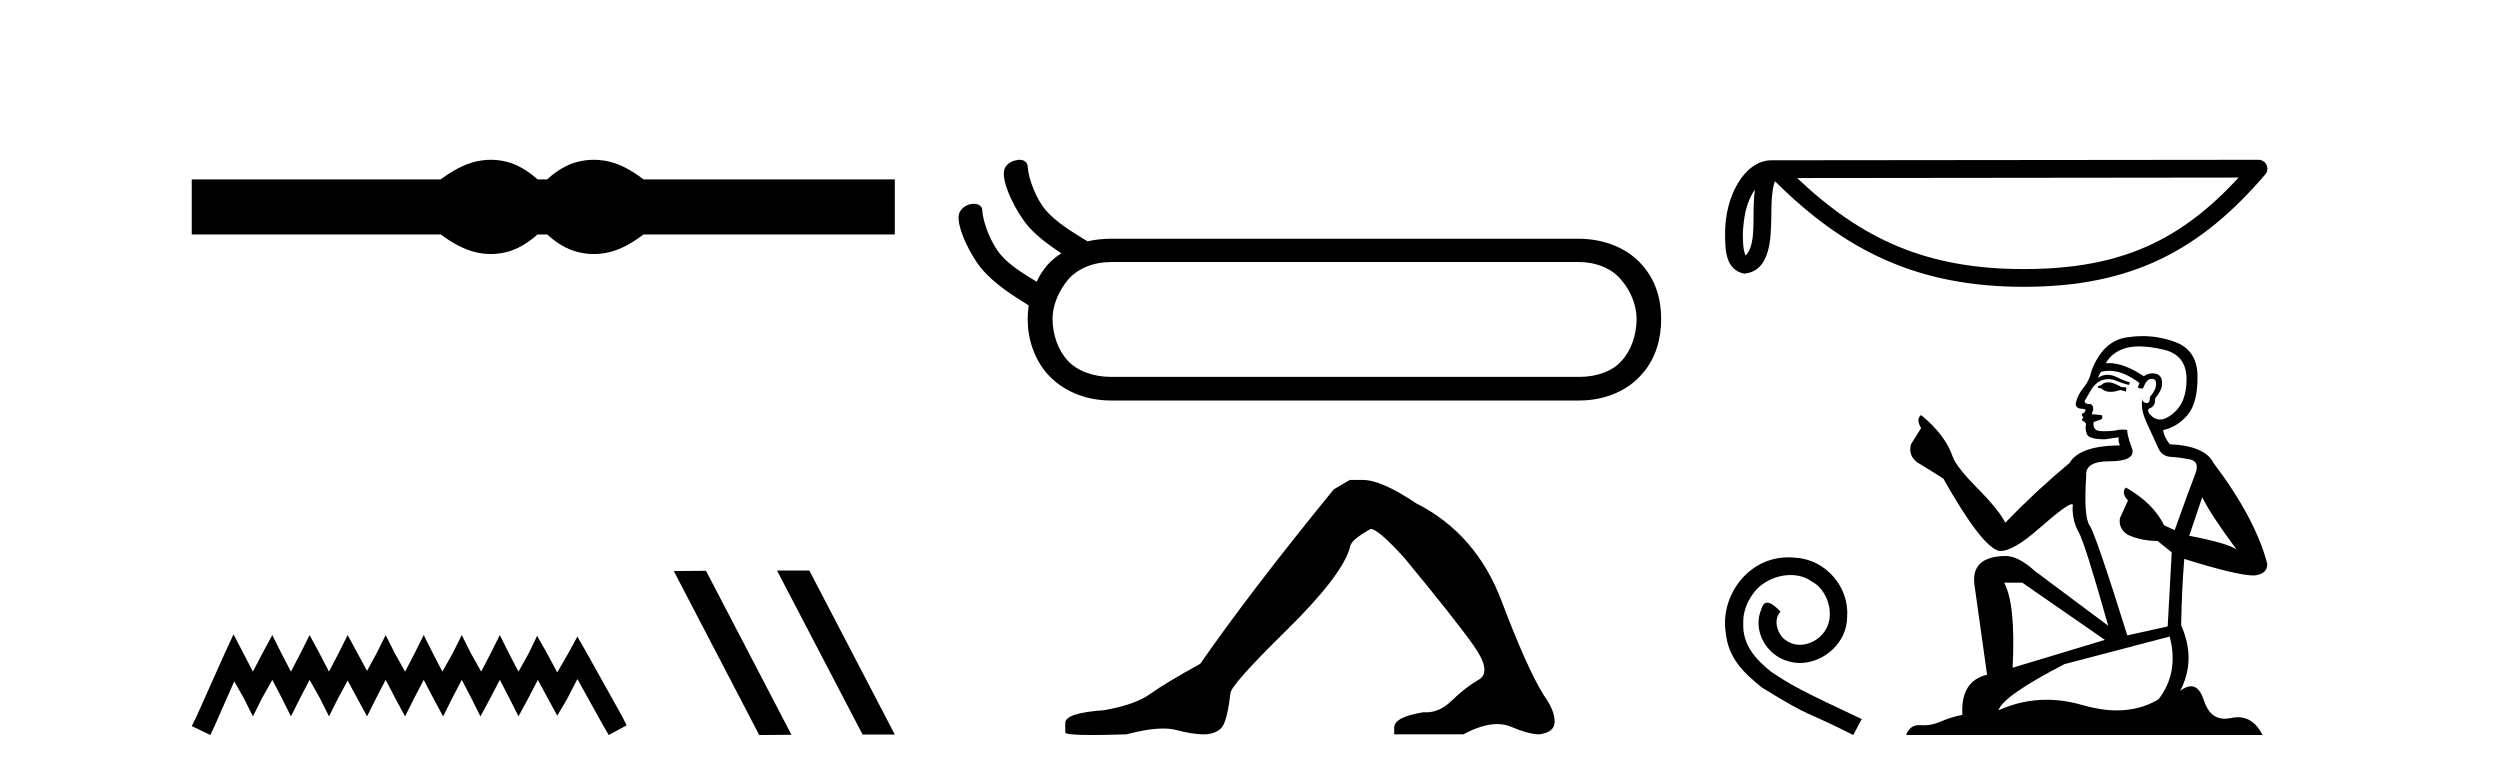
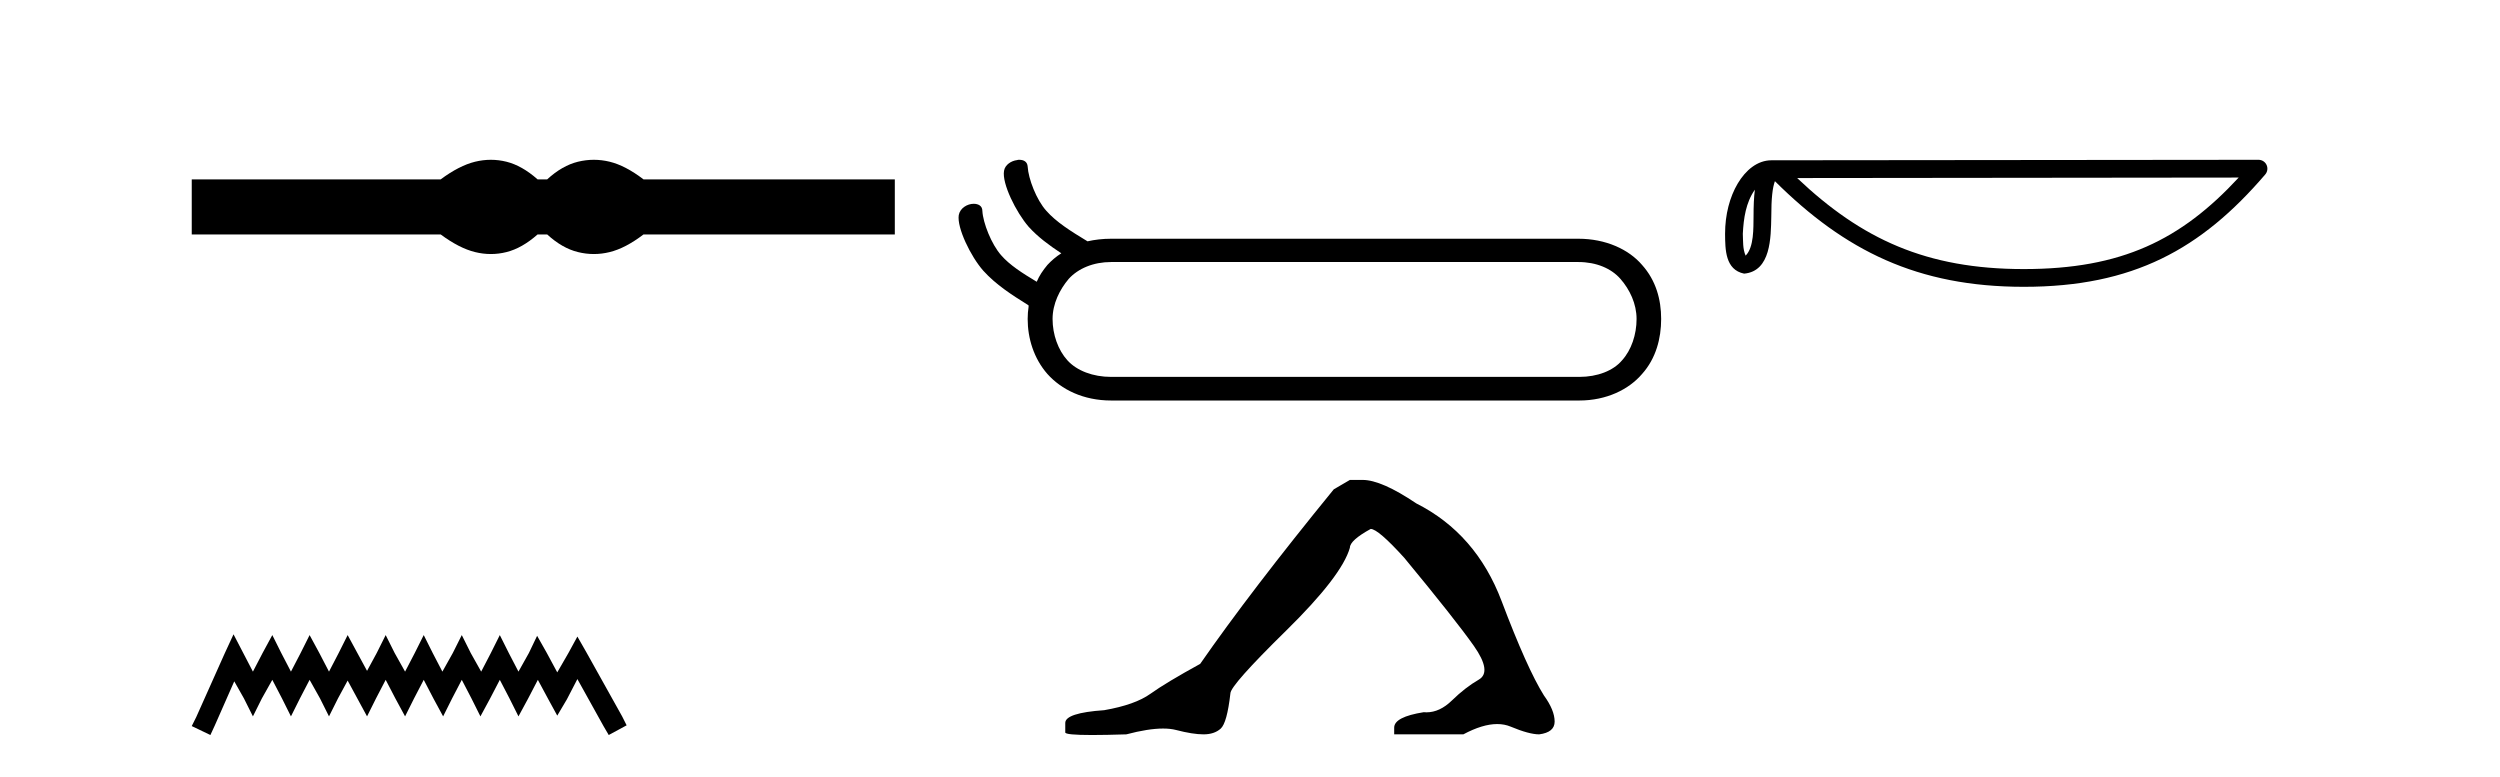
<svg xmlns="http://www.w3.org/2000/svg" width="132.0" height="41.0">
  <path d="M 25.917 8.437 C 25.64 8.437 25.363 8.471 25.084 8.539 C 24.525 8.676 23.92 8.987 23.267 9.471 L 10.124 9.471 L 10.124 12.378 L 23.267 12.378 C 23.92 12.862 24.525 13.173 25.084 13.31 C 25.363 13.379 25.64 13.413 25.917 13.413 C 26.193 13.413 26.468 13.379 26.742 13.31 C 27.29 13.173 27.837 12.862 28.385 12.378 L 28.891 12.378 C 29.417 12.862 29.959 13.173 30.518 13.31 C 30.797 13.379 31.076 13.413 31.355 13.413 C 31.634 13.413 31.913 13.379 32.192 13.31 C 32.75 13.173 33.345 12.862 33.977 12.378 L 47.246 12.378 L 47.246 9.471 L 33.977 9.471 C 33.345 8.987 32.75 8.676 32.192 8.539 C 31.913 8.471 31.634 8.437 31.355 8.437 C 31.076 8.437 30.797 8.471 30.518 8.539 C 29.959 8.676 29.417 8.987 28.891 9.471 L 28.385 9.471 C 27.837 8.987 27.29 8.676 26.742 8.539 C 26.468 8.471 26.193 8.437 25.917 8.437 Z" style="fill:#000000;stroke:none" />
  <path d="M 12.33 33.492 L 11.857 34.516 L 10.36 37.864 L 10.124 38.337 L 11.109 38.809 L 11.345 38.297 L 12.369 35.974 L 12.881 36.879 L 13.354 37.825 L 13.826 36.879 L 14.378 35.895 L 14.89 36.879 L 15.362 37.825 L 15.835 36.879 L 16.347 35.895 L 16.898 36.879 L 17.371 37.825 L 17.844 36.879 L 18.356 35.934 L 18.868 36.879 L 19.38 37.825 L 19.852 36.879 L 20.364 35.895 L 20.876 36.879 L 21.388 37.825 L 21.861 36.879 L 22.373 35.895 L 22.885 36.879 L 23.397 37.825 L 23.87 36.879 L 24.382 35.895 L 24.894 36.879 L 25.366 37.825 L 25.878 36.879 L 26.39 35.895 L 26.902 36.879 L 27.375 37.825 L 27.887 36.879 L 28.399 35.895 L 28.95 36.919 L 29.423 37.785 L 29.935 36.919 L 30.486 35.855 L 31.865 38.337 L 32.141 38.809 L 33.086 38.297 L 32.849 37.825 L 30.959 34.438 L 30.486 33.61 L 30.014 34.477 L 29.423 35.501 L 28.872 34.477 L 28.36 33.571 L 27.926 34.477 L 27.375 35.462 L 26.863 34.477 L 26.39 33.532 L 25.918 34.477 L 25.406 35.462 L 24.854 34.477 L 24.382 33.532 L 23.909 34.477 L 23.358 35.462 L 22.846 34.477 L 22.373 33.532 L 21.9 34.477 L 21.388 35.462 L 20.837 34.477 L 20.364 33.532 L 19.892 34.477 L 19.38 35.422 L 18.868 34.477 L 18.356 33.532 L 17.883 34.477 L 17.371 35.462 L 16.859 34.477 L 16.347 33.532 L 15.874 34.477 L 15.362 35.462 L 14.85 34.477 L 14.378 33.532 L 13.866 34.477 L 13.354 35.462 L 12.842 34.477 L 12.33 33.492 Z" style="fill:#000000;stroke:none" />
-   <path d="M 41.058 30.126 L 41.033 30.138 L 45.545 38.784 L 47.246 38.784 L 42.734 30.126 ZM 37.277 30.138 L 35.576 30.151 L 40.087 38.809 L 41.789 38.797 L 37.277 30.138 Z" style="fill:#000000;stroke:none" />
  <path d="M 83.336 13.835 C 84.293 13.835 85.079 14.177 85.557 14.723 C 86.052 15.287 86.411 16.039 86.411 16.842 C 86.411 17.662 86.138 18.482 85.642 19.028 C 85.181 19.575 84.344 19.9 83.387 19.9 L 58.668 19.9 C 57.711 19.9 56.857 19.575 56.362 19.028 C 55.866 18.482 55.576 17.662 55.576 16.842 C 55.576 16.039 55.952 15.287 56.43 14.723 C 56.926 14.177 57.728 13.835 58.668 13.835 ZM 53.816 8.437 C 53.782 8.437 53.731 8.437 53.697 8.454 C 53.406 8.488 53.065 8.693 53.013 9.018 C 52.894 9.684 53.646 11.204 54.312 11.973 C 54.79 12.503 55.388 12.947 56.037 13.374 C 55.764 13.545 55.508 13.767 55.303 13.989 C 55.063 14.279 54.876 14.553 54.739 14.877 C 53.97 14.416 53.304 13.989 52.86 13.476 C 52.347 12.896 51.903 11.768 51.869 11.136 C 51.869 10.863 51.647 10.76 51.408 10.76 C 51.083 10.76 50.69 10.982 50.622 11.358 C 50.519 12.024 51.254 13.545 51.92 14.296 C 52.586 15.031 53.406 15.56 54.312 16.124 C 54.312 16.124 54.295 16.158 54.312 16.175 C 54.278 16.415 54.261 16.603 54.261 16.842 C 54.261 17.867 54.585 18.926 55.303 19.746 C 56.037 20.566 57.199 21.147 58.668 21.147 L 83.387 21.147 C 84.822 21.147 86.001 20.566 86.701 19.746 C 87.436 18.926 87.709 17.867 87.709 16.842 C 87.709 15.817 87.436 14.809 86.701 13.989 C 86.001 13.169 84.788 12.605 83.336 12.605 L 58.668 12.605 C 58.224 12.605 57.797 12.656 57.421 12.742 C 56.516 12.195 55.764 11.717 55.251 11.136 C 54.722 10.555 54.295 9.428 54.261 8.796 C 54.243 8.539 54.056 8.437 53.816 8.437 Z" style="fill:#000000;stroke:none" />
  <path d="M 71.274 25.34 L 70.423 25.837 Q 66.028 31.224 63.37 35.052 Q 61.562 36.045 60.747 36.629 Q 59.932 37.214 58.301 37.498 Q 56.246 37.64 56.246 38.171 L 56.246 38.207 L 56.246 38.668 Q 56.222 38.809 57.663 38.809 Q 58.384 38.809 59.471 38.774 Q 60.629 38.467 61.409 38.467 Q 61.799 38.467 62.094 38.543 Q 62.98 38.774 63.547 38.774 Q 64.114 38.774 64.451 38.473 Q 64.788 38.171 64.965 36.612 Q 64.965 36.186 67.907 33.298 Q 70.849 30.409 71.274 28.92 Q 71.274 28.53 72.373 27.928 Q 72.763 27.928 74.145 29.452 Q 76.839 32.713 77.814 34.095 Q 78.788 35.478 78.079 35.885 Q 77.371 36.293 76.662 36.984 Q 76.019 37.611 75.317 37.611 Q 75.245 37.611 75.173 37.604 Q 73.613 37.852 73.613 38.419 L 73.613 38.774 L 77.264 38.774 Q 78.28 38.23 79.052 38.23 Q 79.438 38.23 79.763 38.366 Q 80.738 38.774 81.269 38.774 Q 82.085 38.668 82.085 38.1 Q 82.085 37.498 81.518 36.718 Q 80.631 35.3 79.285 31.738 Q 77.938 28.176 74.783 26.581 Q 72.94 25.34 71.947 25.34 Z" style="fill:#000000;stroke:none" />
  <path d="M 92.657 10.016 C 92.606 10.412 92.587 10.878 92.587 11.446 C 92.577 12.023 92.617 13.052 92.169 13.498 C 92.01 13.139 92.039 12.726 92.021 12.344 C 92.062 11.535 92.178 10.695 92.657 10.016 ZM 118.203 9.375 C 115.154 12.668 112.026 14.207 106.858 14.207 C 101.711 14.207 98.296 12.629 94.89 9.401 L 118.203 9.375 ZM 119.249 8.437 C 119.249 8.437 119.249 8.437 119.249 8.437 L 93.534 8.463 C 92.786 8.463 92.169 8.988 91.751 9.691 C 91.334 10.395 91.084 11.322 91.084 12.344 C 91.091 13.174 91.09 14.242 92.089 14.448 C 93.509 14.322 93.501 12.528 93.524 11.446 C 93.524 10.473 93.587 9.918 93.715 9.566 C 97.412 13.241 101.246 15.144 106.858 15.144 C 112.624 15.144 116.219 13.163 119.605 9.211 C 119.724 9.072 119.752 8.876 119.675 8.709 C 119.599 8.543 119.432 8.437 119.249 8.437 Z" style="fill:#000000;stroke:none" />
-   <path d="M 94.438 29.427 C 94.308 29.427 94.177 29.438 94.047 29.45 C 92.163 29.652 90.825 31.559 91.121 33.407 C 91.251 34.781 92.104 35.551 93.04 36.31 C 95.824 38.016 95.042 37.388 97.85 38.809 L 98.3 37.968 C 94.959 36.404 94.556 36.156 93.514 35.469 C 92.661 34.781 91.986 34.023 92.045 32.874 C 92.021 32.08 92.495 31.263 93.028 30.872 C 93.455 30.552 93.999 30.362 94.533 30.362 C 94.935 30.362 95.314 30.457 95.646 30.694 C 96.487 31.109 96.949 32.483 96.333 33.348 C 96.049 33.763 95.54 34.047 95.03 34.047 C 94.781 34.047 94.533 33.976 94.319 33.822 C 93.893 33.585 93.573 32.756 94.011 32.294 C 93.81 32.08 93.526 31.82 93.312 31.82 C 93.17 31.82 93.064 31.926 92.993 32.175 C 92.519 33.312 93.277 34.604 94.414 34.912 C 94.616 34.971 94.817 35.006 95.018 35.006 C 96.321 35.006 97.53 33.917 97.53 32.566 C 97.648 30.99 96.393 29.545 94.817 29.45 C 94.698 29.438 94.568 29.427 94.438 29.427 Z" style="fill:#000000;stroke:none" />
-   <path d="M 111.397 20.186 Q 111.101 20.186 111.006 20.281 Q 110.923 20.376 110.781 20.376 L 110.781 20.482 L 110.947 20.506 Q 111.131 20.69 111.436 20.69 Q 111.662 20.69 111.954 20.589 L 112.25 20.672 L 112.274 20.459 L 112.013 20.435 Q 111.634 20.222 111.397 20.186 ZM 112.949 18.29 Q 113.496 18.29 114.217 18.456 Q 115.437 18.729 115.449 19.996 Q 115.461 21.252 114.738 21.833 Q 114.356 22.151 114.042 22.151 Q 113.772 22.151 113.553 21.916 Q 113.34 21.702 113.47 21.572 Q 113.814 21.465 113.79 21.039 Q 114.158 20.589 114.158 20.269 Q 114.18 19.711 113.645 19.711 Q 113.623 19.711 113.601 19.712 Q 113.364 19.736 113.198 19.866 Q 112.15 19.171 111.353 19.171 Q 111.267 19.171 111.184 19.179 L 111.184 19.179 Q 111.528 18.575 112.262 18.373 Q 112.562 18.29 112.949 18.29 ZM 116.278 26.252 Q 116.74 27.199 118.091 29.012 Q 117.581 28.668 115.591 28.289 L 116.278 26.252 ZM 111.366 19.577 Q 112.113 19.577 112.961 20.222 L 112.878 20.459 Q 112.978 20.517 113.071 20.517 Q 113.111 20.517 113.151 20.506 Q 113.34 20.008 113.577 20.008 Q 113.605 20.005 113.631 20.005 Q 113.859 20.005 113.838 20.293 Q 113.838 20.589 113.518 20.956 Q 113.518 21.284 113.358 21.284 Q 113.333 21.284 113.305 21.276 Q 113.091 21.229 113.127 21.039 L 113.127 21.039 Q 112.985 21.572 113.376 22.39 Q 113.755 23.219 113.956 23.657 Q 114.158 24.095 114.596 24.119 Q 115.034 24.143 115.603 24.25 Q 116.171 24.356 115.911 25.02 Q 115.65 25.683 114.821 27.993 L 114.264 27.732 Q 113.684 26.56 112.25 25.742 L 112.25 25.742 Q 111.978 26.003 112.357 26.429 L 111.93 27.365 Q 111.847 27.922 112.357 28.242 Q 113.068 28.562 113.921 28.562 L 114.667 29.166 L 114.454 33.075 L 112.321 33.549 Q 110.651 28.206 110.331 27.744 Q 110.011 27.282 110.153 25.102 Q 110.094 24.356 111.373 24.356 Q 112.7 24.356 112.594 23.752 L 112.428 23.266 Q 112.298 22.816 112.321 22.709 Q 112.217 22.681 112.079 22.681 Q 111.871 22.681 111.587 22.745 Q 111.318 22.769 111.123 22.769 Q 110.734 22.769 110.639 22.674 Q 110.497 22.532 110.544 22.283 L 110.923 22.153 Q 111.054 22.082 110.971 21.916 L 110.438 21.868 Q 110.627 21.465 110.39 21.335 Q 110.355 21.338 110.323 21.338 Q 110.07 21.338 110.07 21.169 Q 110.153 21.015 110.402 20.601 Q 110.651 20.186 111.006 20.068 Q 111.166 20.016 111.323 20.016 Q 111.528 20.016 111.729 20.103 Q 112.084 20.245 112.404 20.328 L 112.463 20.186 Q 112.167 20.115 111.847 19.949 Q 111.539 19.789 111.273 19.789 Q 111.006 19.789 110.781 19.949 Q 110.84 19.736 110.947 19.629 Q 111.152 19.577 111.366 19.577 ZM 106.777 30.765 L 111.137 33.786 L 106.267 35.255 Q 106.433 31.879 105.817 30.765 ZM 114.56 33.609 Q 115.058 35.516 113.968 36.926 Q 112.992 37.509 111.77 37.509 Q 110.931 37.509 109.976 37.234 Q 108.997 36.947 108.059 36.947 Q 106.75 36.947 105.521 37.506 Q 105.734 36.76 109.004 35.066 L 114.56 33.609 ZM 113.119 17.746 Q 112.74 17.746 112.357 17.805 Q 111.03 17.959 110.414 19.629 Q 110.331 20.079 110.011 20.47 Q 109.691 20.849 109.596 21.311 Q 109.596 21.572 109.928 21.584 Q 110.26 21.596 110.011 21.809 Q 109.904 21.833 109.928 21.916 Q 109.94 21.999 110.011 22.022 Q 109.857 22.188 110.011 22.247 Q 110.177 22.318 110.13 22.484 Q 110.094 22.662 110.189 22.923 Q 110.284 23.195 111.137 23.195 L 111.871 23.089 L 111.871 23.089 Q 111.824 23.266 111.93 23.515 Q 109.798 23.539 109.277 24.439 Q 107.488 25.932 105.877 27.602 Q 105.557 26.939 104.419 25.79 Q 103.294 24.652 103.104 24.119 Q 102.713 22.958 101.434 21.916 Q 101.15 22.129 101.434 22.603 L 100.901 23.456 Q 100.747 24.013 101.197 24.392 Q 101.884 24.806 102.607 25.268 Q 104.597 28.799 105.521 29.083 Q 105.572 29.091 105.628 29.091 Q 106.331 29.091 107.737 27.839 Q 109.129 26.622 109.389 26.622 Q 109.48 26.622 109.431 26.773 Q 109.431 27.543 109.75 28.088 Q 110.07 28.633 111.314 33.04 L 107.44 30.149 Q 106.564 29.356 105.9 29.356 Q 104.04 29.379 104.254 30.896 L 104.917 35.623 Q 103.507 35.966 103.614 37.743 Q 102.974 37.873 102.441 38.11 Q 102.01 38.296 101.572 38.296 Q 101.479 38.296 101.387 38.288 Q 101.355 38.286 101.324 38.286 Q 100.841 38.286 100.64 38.809 L 119.465 38.809 Q 118.985 37.868 118.163 37.868 Q 117.992 37.868 117.806 37.909 Q 117.627 37.949 117.467 37.949 Q 116.676 37.949 116.361 36.973 Q 116.127 36.234 115.687 36.234 Q 115.436 36.234 115.117 36.475 Q 115.97 34.829 115.165 33.016 Q 115.2 31.05 115.33 29.51 Q 118.114 30.386 119.015 30.386 Q 119.714 30.315 119.714 29.782 Q 119.098 27.389 116.87 24.439 Q 116.42 23.539 114.56 23.456 Q 114.24 23.029 114.217 22.709 Q 114.987 22.532 115.508 21.904 Q 116.041 21.276 116.029 19.866 Q 116.017 18.468 114.809 18.042 Q 113.973 17.746 113.119 17.746 Z" style="fill:#000000;stroke:none" />
</svg>